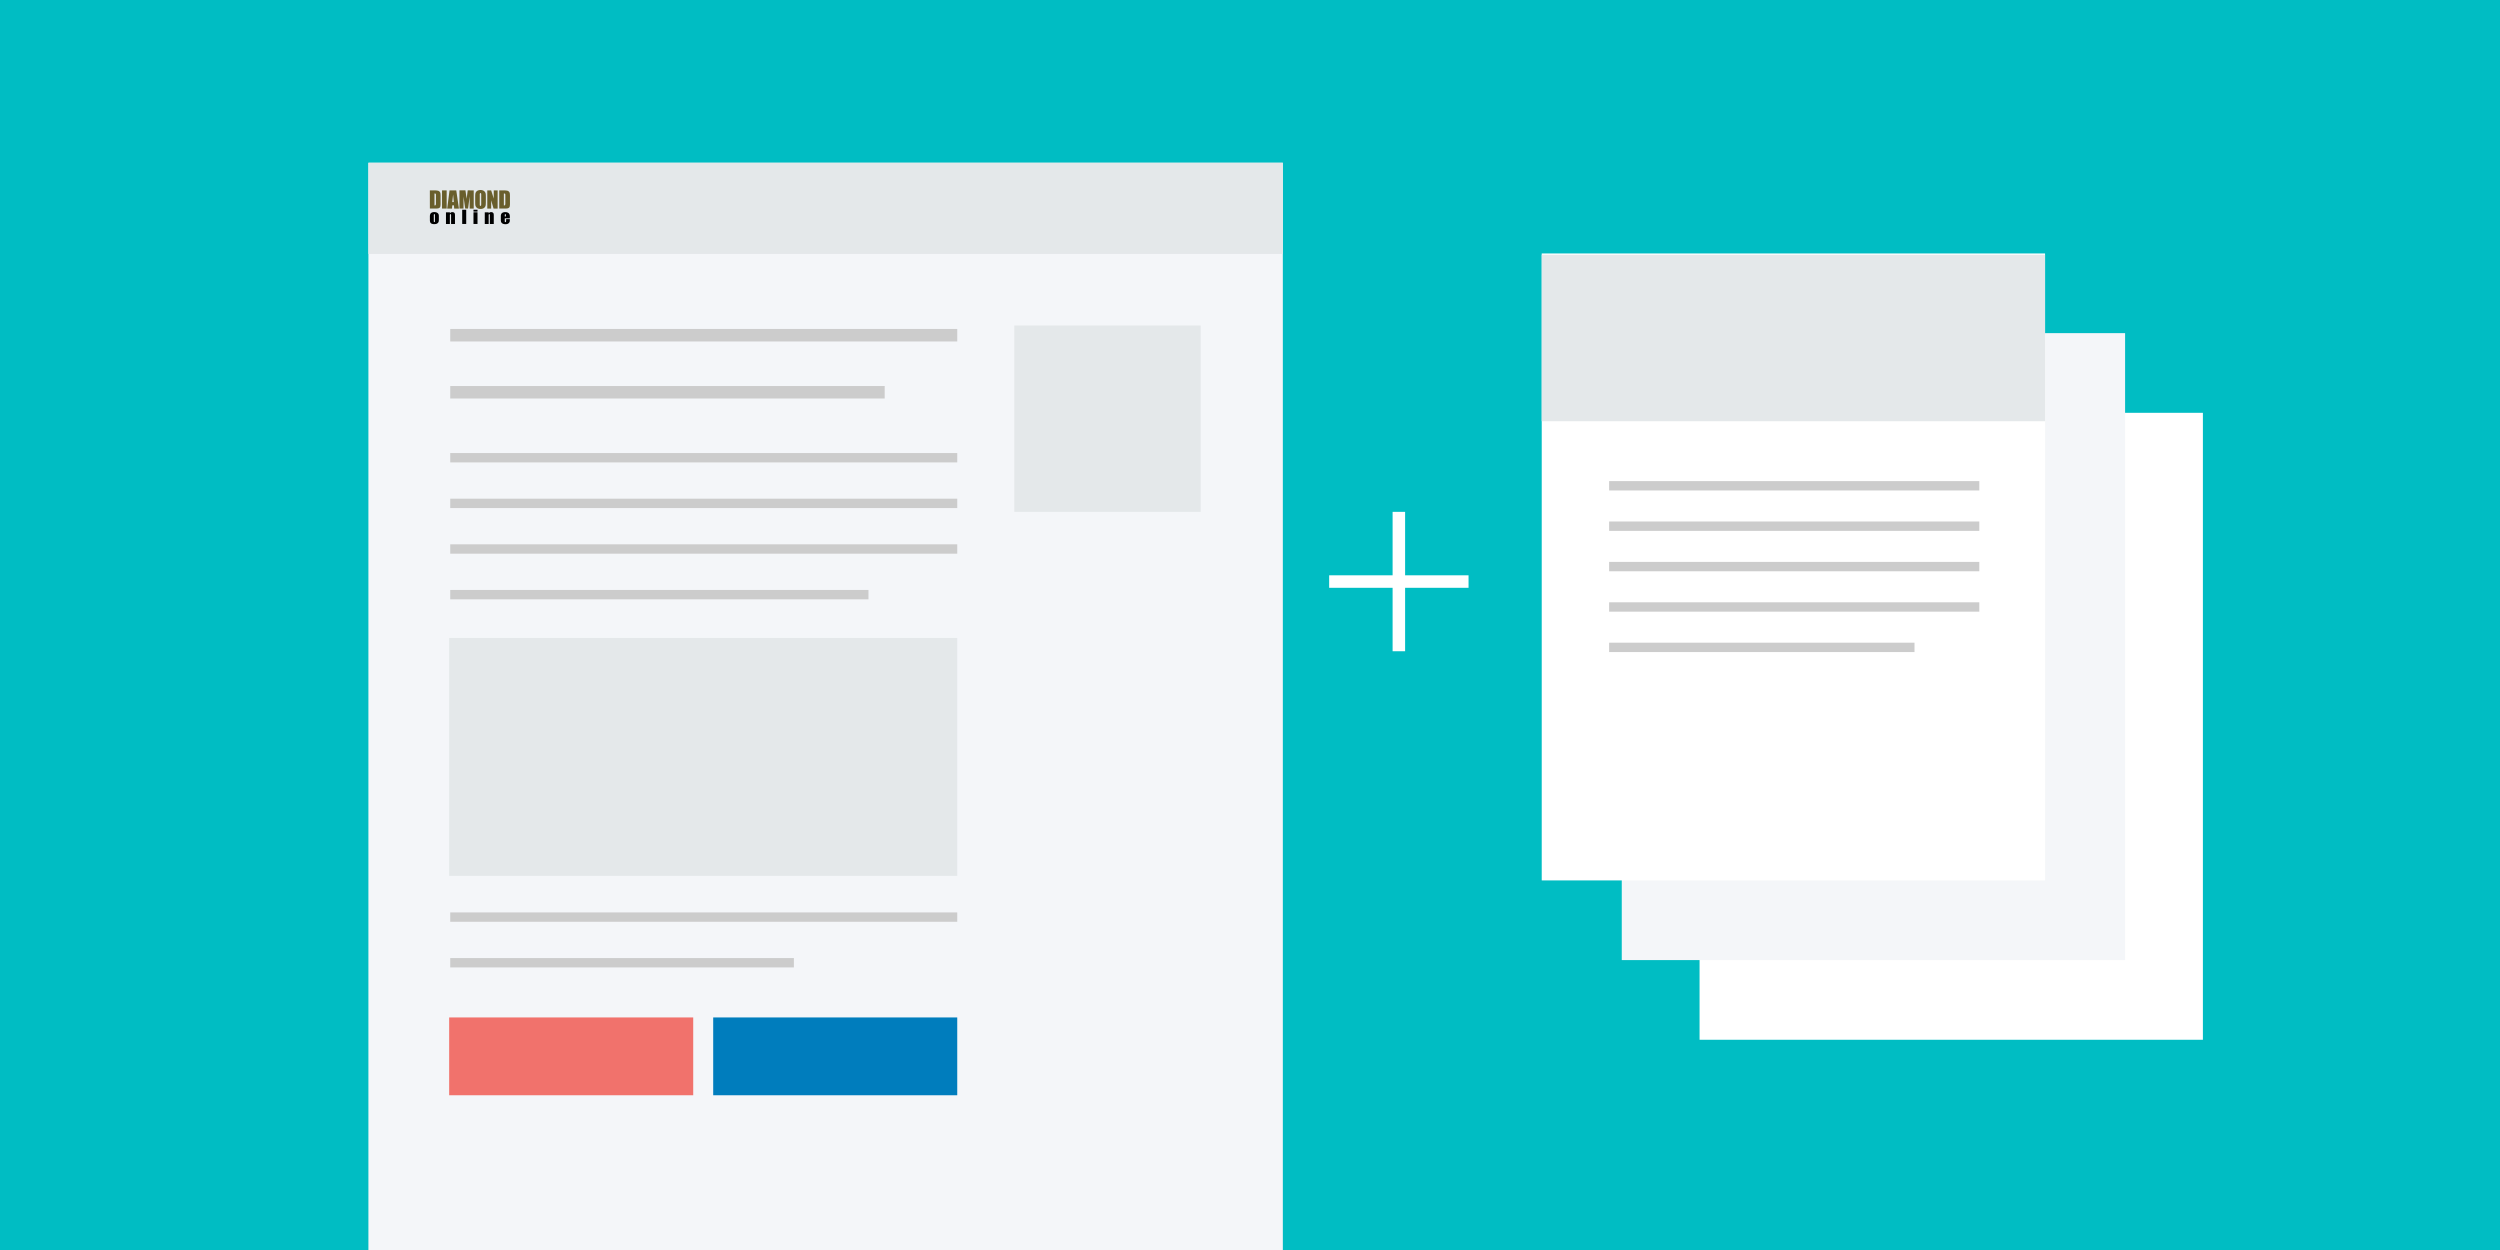
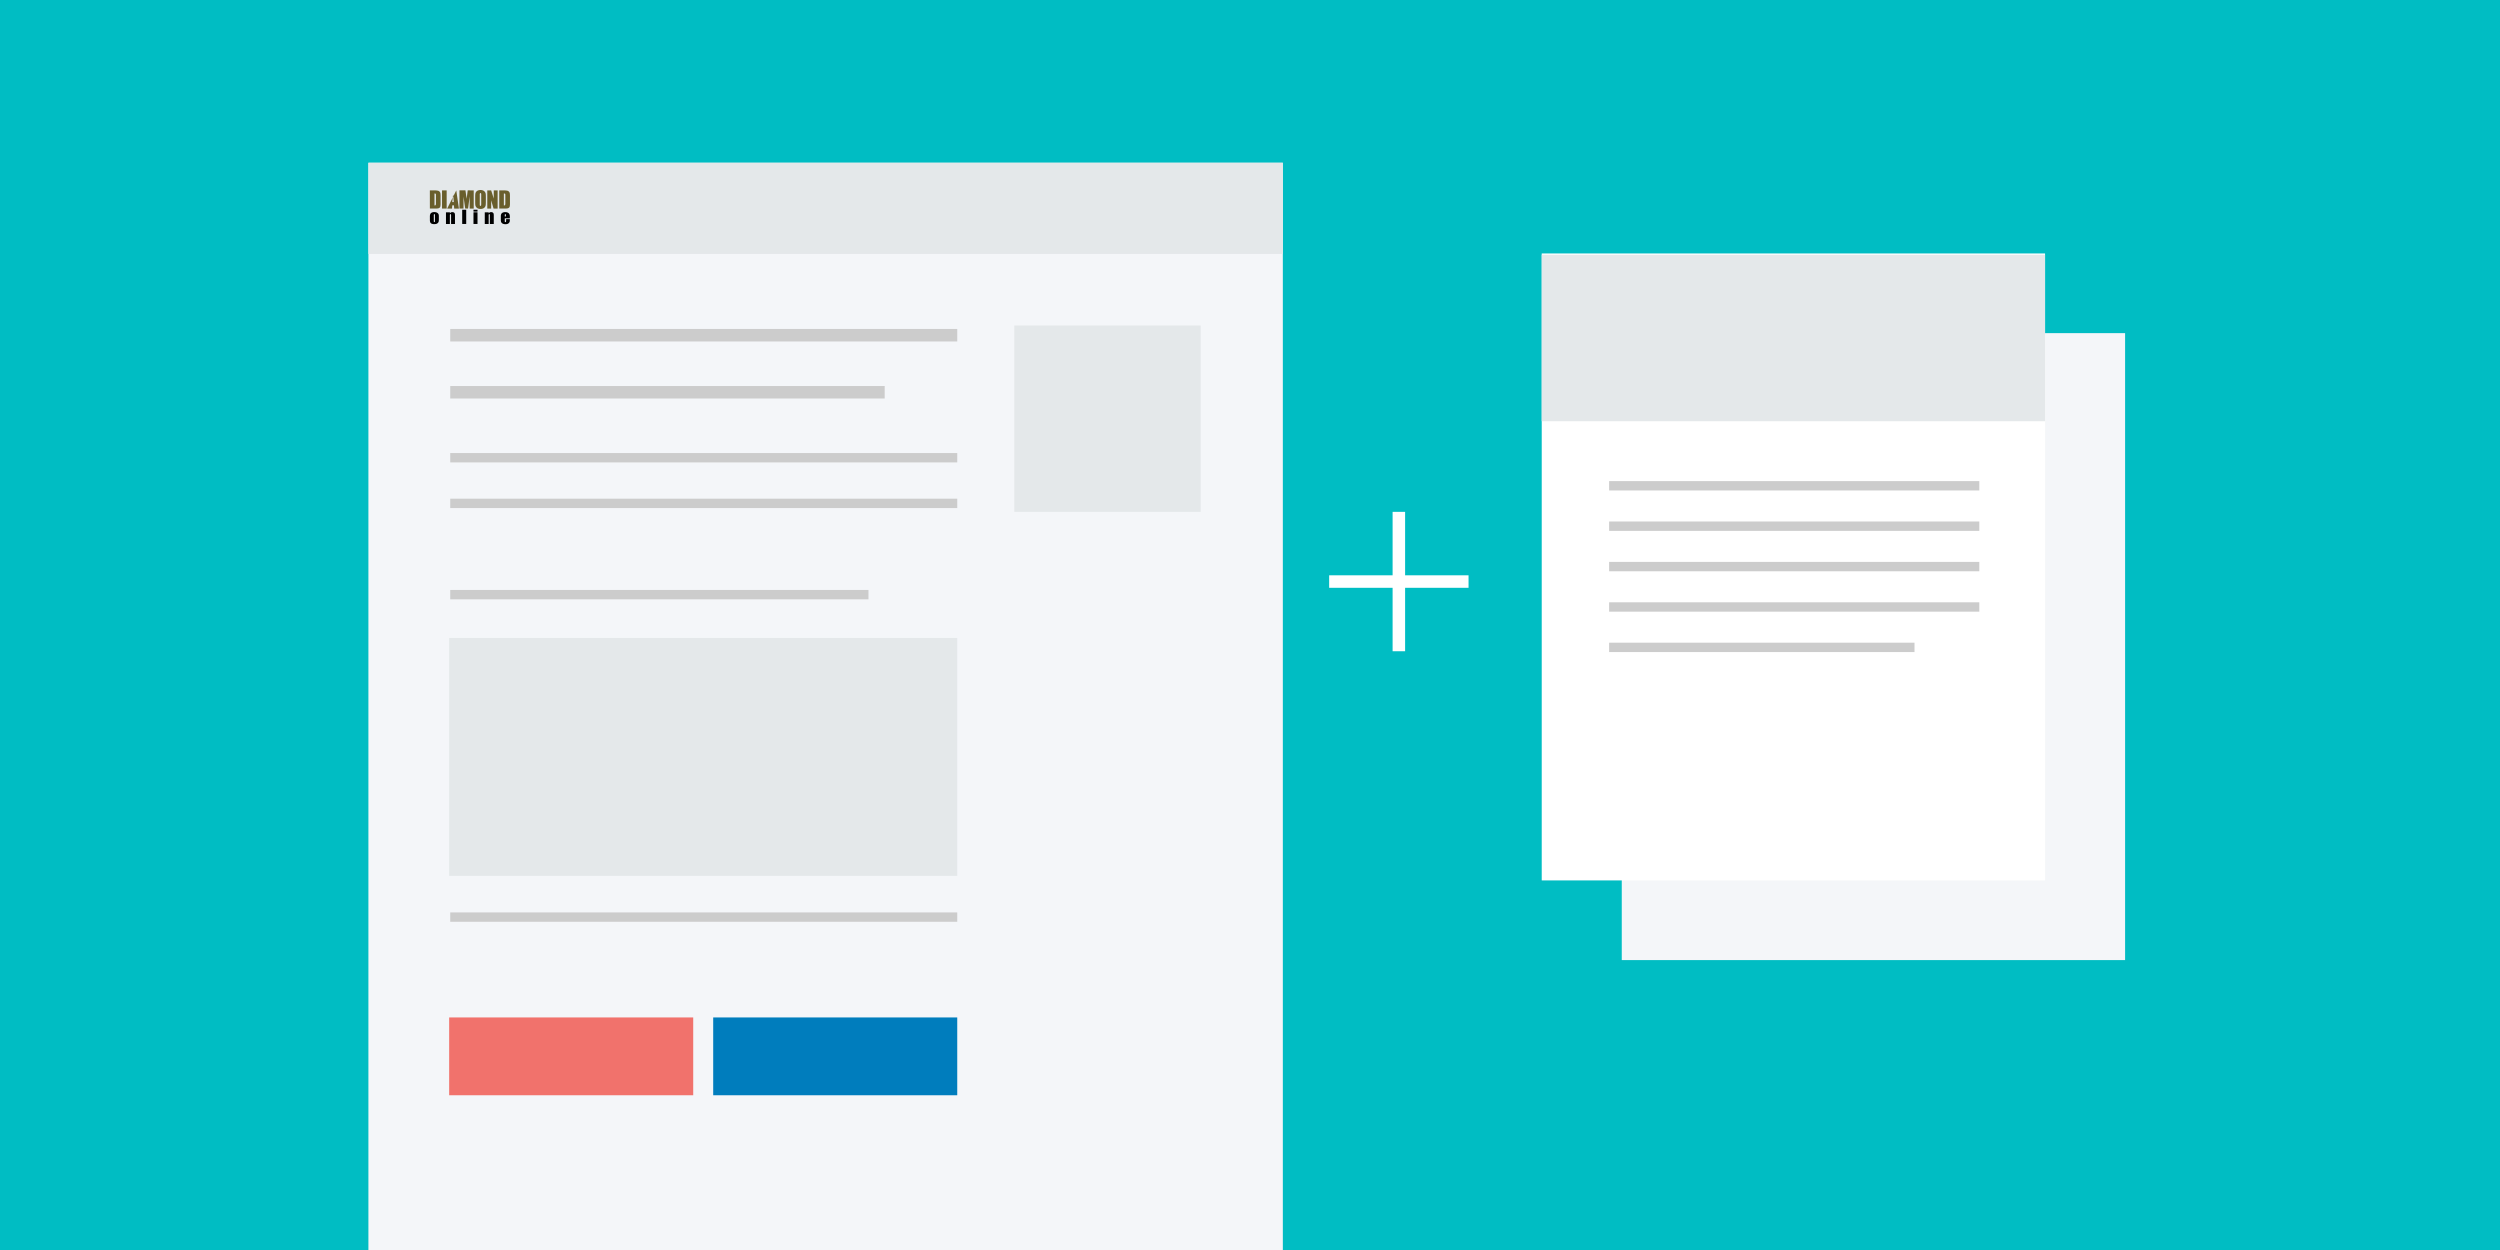
<svg xmlns="http://www.w3.org/2000/svg" width="330" height="165" viewBox="0 0 330 165">
  <defs>
    <clipPath id="clip-path">
      <rect id="長方形_896" data-name="長方形 896" width="330" height="165" fill="none" />
    </clipPath>
  </defs>
  <g id="グループ_476" data-name="グループ 476" transform="translate(-165 -3852)">
    <rect id="長方形_810" data-name="長方形 810" width="330" height="165" transform="translate(165 3852)" fill="#00bdc3" />
    <g id="グループ_411" data-name="グループ 411" transform="translate(165 3852)">
-       <rect id="長方形_869" data-name="長方形 869" width="66.44" height="82.758" transform="translate(224.342 54.491)" fill="#fff" />
      <rect id="長方形_870" data-name="長方形 870" width="66.44" height="82.758" transform="translate(214.073 43.974)" fill="#f4f6f9" />
      <rect id="長方形_871" data-name="長方形 871" width="66.44" height="82.758" transform="translate(203.508 33.457)" fill="#fff" />
      <rect id="長方形_872" data-name="長方形 872" width="66.44" height="21.975" transform="translate(203.508 33.628)" fill="#e4e8ea" />
      <rect id="長方形_873" data-name="長方形 873" width="120.704" height="143.517" transform="translate(48.63 21.483)" fill="#f4f6f9" />
      <rect id="長方形_874" data-name="長方形 874" width="120.704" height="12.037" transform="translate(48.63 21.483)" fill="#e4e8ea" />
      <g id="グループ_410" data-name="グループ 410">
        <g id="グループ_409" data-name="グループ 409" clip-path="url(#clip-path)">
          <path id="パス_5411" data-name="パス 5411" d="M137.552,60.926h.457a2.792,2.792,0,0,1,.6.041.459.459,0,0,1,.238.136.438.438,0,0,1,.1.211,3.244,3.244,0,0,1,.02.457v.84a1.989,1.989,0,0,1-.03.431.324.324,0,0,1-.1.17.42.42,0,0,1-.183.086,1.6,1.6,0,0,1-.328.025h-.771Zm.611.41v1.577c.088,0,.142-.018.163-.054a.808.808,0,0,0,.031-.294v-.931a1.245,1.245,0,0,0-.01-.209.1.1,0,0,0-.046-.067.3.3,0,0,0-.137-.021" transform="translate(-80.812 -35.794)" fill="#695e2c" />
          <rect id="長方形_875" data-name="長方形 875" width="0.611" height="2.397" transform="translate(58.348 25.132)" fill="#695e2c" />
-           <path id="パス_5412" data-name="パス 5412" d="M144.3,60.925l.349,2.4h-.625l-.033-.431h-.219l-.037.431H143.1l.311-2.4Zm-.324,1.542q-.046-.407-.093-1.007-.093.689-.117,1.007Z" transform="translate(-84.072 -35.793)" fill="#695e2c" />
+           <path id="パス_5412" data-name="パス 5412" d="M144.3,60.925l.349,2.4h-.625l-.033-.431h-.219l-.037.431H143.1Zm-.324,1.542q-.046-.407-.093-1.007-.093.689-.117,1.007Z" transform="translate(-84.072 -35.793)" fill="#695e2c" />
          <path id="パス_5413" data-name="パス 5413" d="M148.9,60.925v2.4h-.534V61.7l-.213,1.619h-.379l-.224-1.582v1.582h-.534v-2.4h.79q.035.216.073.51l.087.61.14-1.12Z" transform="translate(-86.368 -35.793)" fill="#695e2c" />
          <path id="パス_5414" data-name="パス 5414" d="M153.46,62.258q0,.361-.017.512a.58.58,0,0,1-.1.275.564.564,0,0,1-.237.191.845.845,0,0,1-.348.067.869.869,0,0,1-.339-.063.557.557,0,0,1-.241-.189.571.571,0,0,1-.109-.274q-.017-.148-.017-.518v-.41q0-.361.017-.512a.58.58,0,0,1,.1-.275.566.566,0,0,1,.238-.191.844.844,0,0,1,.348-.066.865.865,0,0,1,.339.063.559.559,0,0,1,.242.189.572.572,0,0,1,.109.274q.017.148.017.518Zm-.611-.788a.766.766,0,0,0-.018-.214.072.072,0,0,0-.075-.047.083.083,0,0,0-.073.038.546.546,0,0,0-.025.223v1.12a1.131,1.131,0,0,0,.016.258.073.073,0,0,0,.078.049.075.075,0,0,0,.08-.056,1.217,1.217,0,0,0,.017-.268Z" transform="translate(-89.328 -35.722)" fill="#695e2c" />
          <path id="パス_5415" data-name="パス 5415" d="M157.3,60.925v2.4h-.535l-.318-1.09v1.09h-.511v-2.4h.511l.343,1.08v-1.08Z" transform="translate(-91.614 -35.794)" fill="#695e2c" />
          <path id="パス_5416" data-name="パス 5416" d="M159.754,60.926h.457a2.792,2.792,0,0,1,.6.041.459.459,0,0,1,.238.136.439.439,0,0,1,.1.211,3.247,3.247,0,0,1,.02.457v.84a1.988,1.988,0,0,1-.03.431.324.324,0,0,1-.1.17.42.42,0,0,1-.183.086,1.6,1.6,0,0,1-.328.025h-.771Zm.611.41v1.577c.088,0,.142-.018.163-.054a.807.807,0,0,0,.031-.294v-.931a1.247,1.247,0,0,0-.01-.209.1.1,0,0,0-.046-.067.3.3,0,0,0-.137-.021" transform="translate(-93.855 -35.794)" fill="#695e2c" />
          <path id="パス_5417" data-name="パス 5417" d="M138.747,68.436v.377a1.449,1.449,0,0,1-.023.3.415.415,0,0,1-.1.181.447.447,0,0,1-.193.124.84.84,0,0,1-.271.04,1.061,1.061,0,0,1-.29-.034.4.4,0,0,1-.184-.1.4.4,0,0,1-.094-.167,1.154,1.154,0,0,1-.028-.294V68.47a.889.889,0,0,1,.051-.335.4.4,0,0,1,.184-.194.7.7,0,0,1,.339-.073.846.846,0,0,1,.3.047.479.479,0,0,1,.192.123.421.421,0,0,1,.092.156.866.866,0,0,1,.025.243m-.516-.116a.462.462,0,0,0-.014-.149.059.059,0,0,0-.06-.031.062.062,0,0,0-.061.031.425.425,0,0,0-.015.149v.695a.409.409,0,0,0,.015.142.073.073,0,0,0,.12,0,.356.356,0,0,0,.015-.13Z" transform="translate(-80.819 -39.872)" />
          <path id="パス_5418" data-name="パス 5418" d="M143.24,67.9l-.009.142a.374.374,0,0,1,.137-.127.4.4,0,0,1,.187-.042.38.38,0,0,1,.217.057.254.254,0,0,1,.108.144,1.193,1.193,0,0,1,.024.288v1.079h-.516V68.37a.885.885,0,0,0-.012-.193c-.007-.024-.029-.035-.064-.035a.065.065,0,0,0-.069.04.938.938,0,0,0-.014.214v1.041h-.515V67.9Z" transform="translate(-83.846 -39.873)" />
          <rect id="長方形_876" data-name="長方形 876" width="0.531" height="1.878" transform="translate(61.01 27.685)" />
          <path id="パス_5419" data-name="パス 5419" d="M152.046,67.36h-.531v-.245h.531Zm0,1.633h-.531V67.453h.531Z" transform="translate(-89.015 -39.43)" />
          <path id="パス_5420" data-name="パス 5420" d="M155.65,67.9l-.009.142a.374.374,0,0,1,.137-.127.4.4,0,0,1,.187-.042.38.38,0,0,1,.217.057.254.254,0,0,1,.109.144,1.193,1.193,0,0,1,.024.288v1.079H155.8V68.37a.888.888,0,0,0-.012-.193c-.008-.024-.029-.035-.064-.035a.065.065,0,0,0-.069.04.936.936,0,0,0-.014.214v1.041h-.515V67.9Z" transform="translate(-91.137 -39.873)" />
          <path id="パス_5421" data-name="パス 5421" d="M161.459,68.693h-.667v.333a.34.34,0,0,0,.016.135.067.067,0,0,0,.064.03.079.079,0,0,0,.078-.04.4.4,0,0,0,.02-.155v-.2h.489v.114a.925.925,0,0,1-.02.219.437.437,0,0,1-.092.164.45.45,0,0,1-.184.13.781.781,0,0,1-.28.044.891.891,0,0,1-.288-.043.466.466,0,0,1-.195-.118.416.416,0,0,1-.1-.165.975.975,0,0,1-.027-.262v-.449a.7.7,0,0,1,.06-.318.4.4,0,0,1,.2-.179.753.753,0,0,1,.314-.062.765.765,0,0,1,.358.075.431.431,0,0,1,.2.2.852.852,0,0,1,.057.347Zm-.517-.25V68.33a.513.513,0,0,0-.014-.154.056.056,0,0,0-.057-.035c-.036,0-.058.01-.066.03a.55.55,0,0,0-.013.159v.113Z" transform="translate(-94.162 -39.872)" />
          <rect id="長方形_877" data-name="長方形 877" width="66.926" height="1.65" transform="translate(59.431 43.423)" fill="#ccc" />
          <rect id="長方形_878" data-name="長方形 878" width="57.348" height="1.65" transform="translate(59.431 50.954)" fill="#ccc" />
          <rect id="長方形_879" data-name="長方形 879" width="66.926" height="1.237" transform="translate(59.431 59.801)" fill="#ccc" />
          <rect id="長方形_880" data-name="長方形 880" width="66.926" height="1.237" transform="translate(59.431 65.826)" fill="#ccc" />
-           <rect id="長方形_881" data-name="長方形 881" width="66.926" height="1.237" transform="translate(59.431 71.85)" fill="#ccc" />
          <rect id="長方形_882" data-name="長方形 882" width="55.207" height="1.237" transform="translate(59.431 77.875)" fill="#ccc" />
          <rect id="長方形_883" data-name="長方形 883" width="66.926" height="1.237" transform="translate(59.431 120.438)" fill="#ccc" />
-           <rect id="長方形_884" data-name="長方形 884" width="45.362" height="1.237" transform="translate(59.431 126.463)" fill="#ccc" />
          <rect id="長方形_885" data-name="長方形 885" width="24.601" height="24.601" transform="translate(133.888 42.964)" fill="#e4e8ea" />
          <rect id="長方形_886" data-name="長方形 886" width="67.067" height="31.407" transform="translate(59.29 84.208)" fill="#e4e8ea" />
          <rect id="長方形_887" data-name="長方形 887" width="32.214" height="10.271" transform="translate(59.29 134.303)" fill="#f1726c" />
          <rect id="長方形_888" data-name="長方形 888" width="32.214" height="10.271" transform="translate(94.142 134.303)" fill="#007dbd" />
          <rect id="長方形_889" data-name="長方形 889" width="48.865" height="1.237" transform="translate(212.405 63.506)" fill="#ccc" />
          <rect id="長方形_890" data-name="長方形 890" width="48.865" height="1.237" transform="translate(212.405 68.838)" fill="#ccc" />
          <rect id="長方形_891" data-name="長方形 891" width="48.865" height="1.237" transform="translate(212.405 74.17)" fill="#ccc" />
          <rect id="長方形_892" data-name="長方形 892" width="48.865" height="1.237" transform="translate(212.405 79.503)" fill="#ccc" />
          <rect id="長方形_893" data-name="長方形 893" width="40.309" height="1.237" transform="translate(212.405 84.836)" fill="#ccc" />
          <rect id="長方形_894" data-name="長方形 894" width="18.399" height="1.65" transform="translate(175.449 75.94)" fill="#fff" />
          <rect id="長方形_895" data-name="長方形 895" width="1.65" height="18.399" transform="translate(183.824 67.565)" fill="#fff" />
        </g>
      </g>
    </g>
  </g>
</svg>